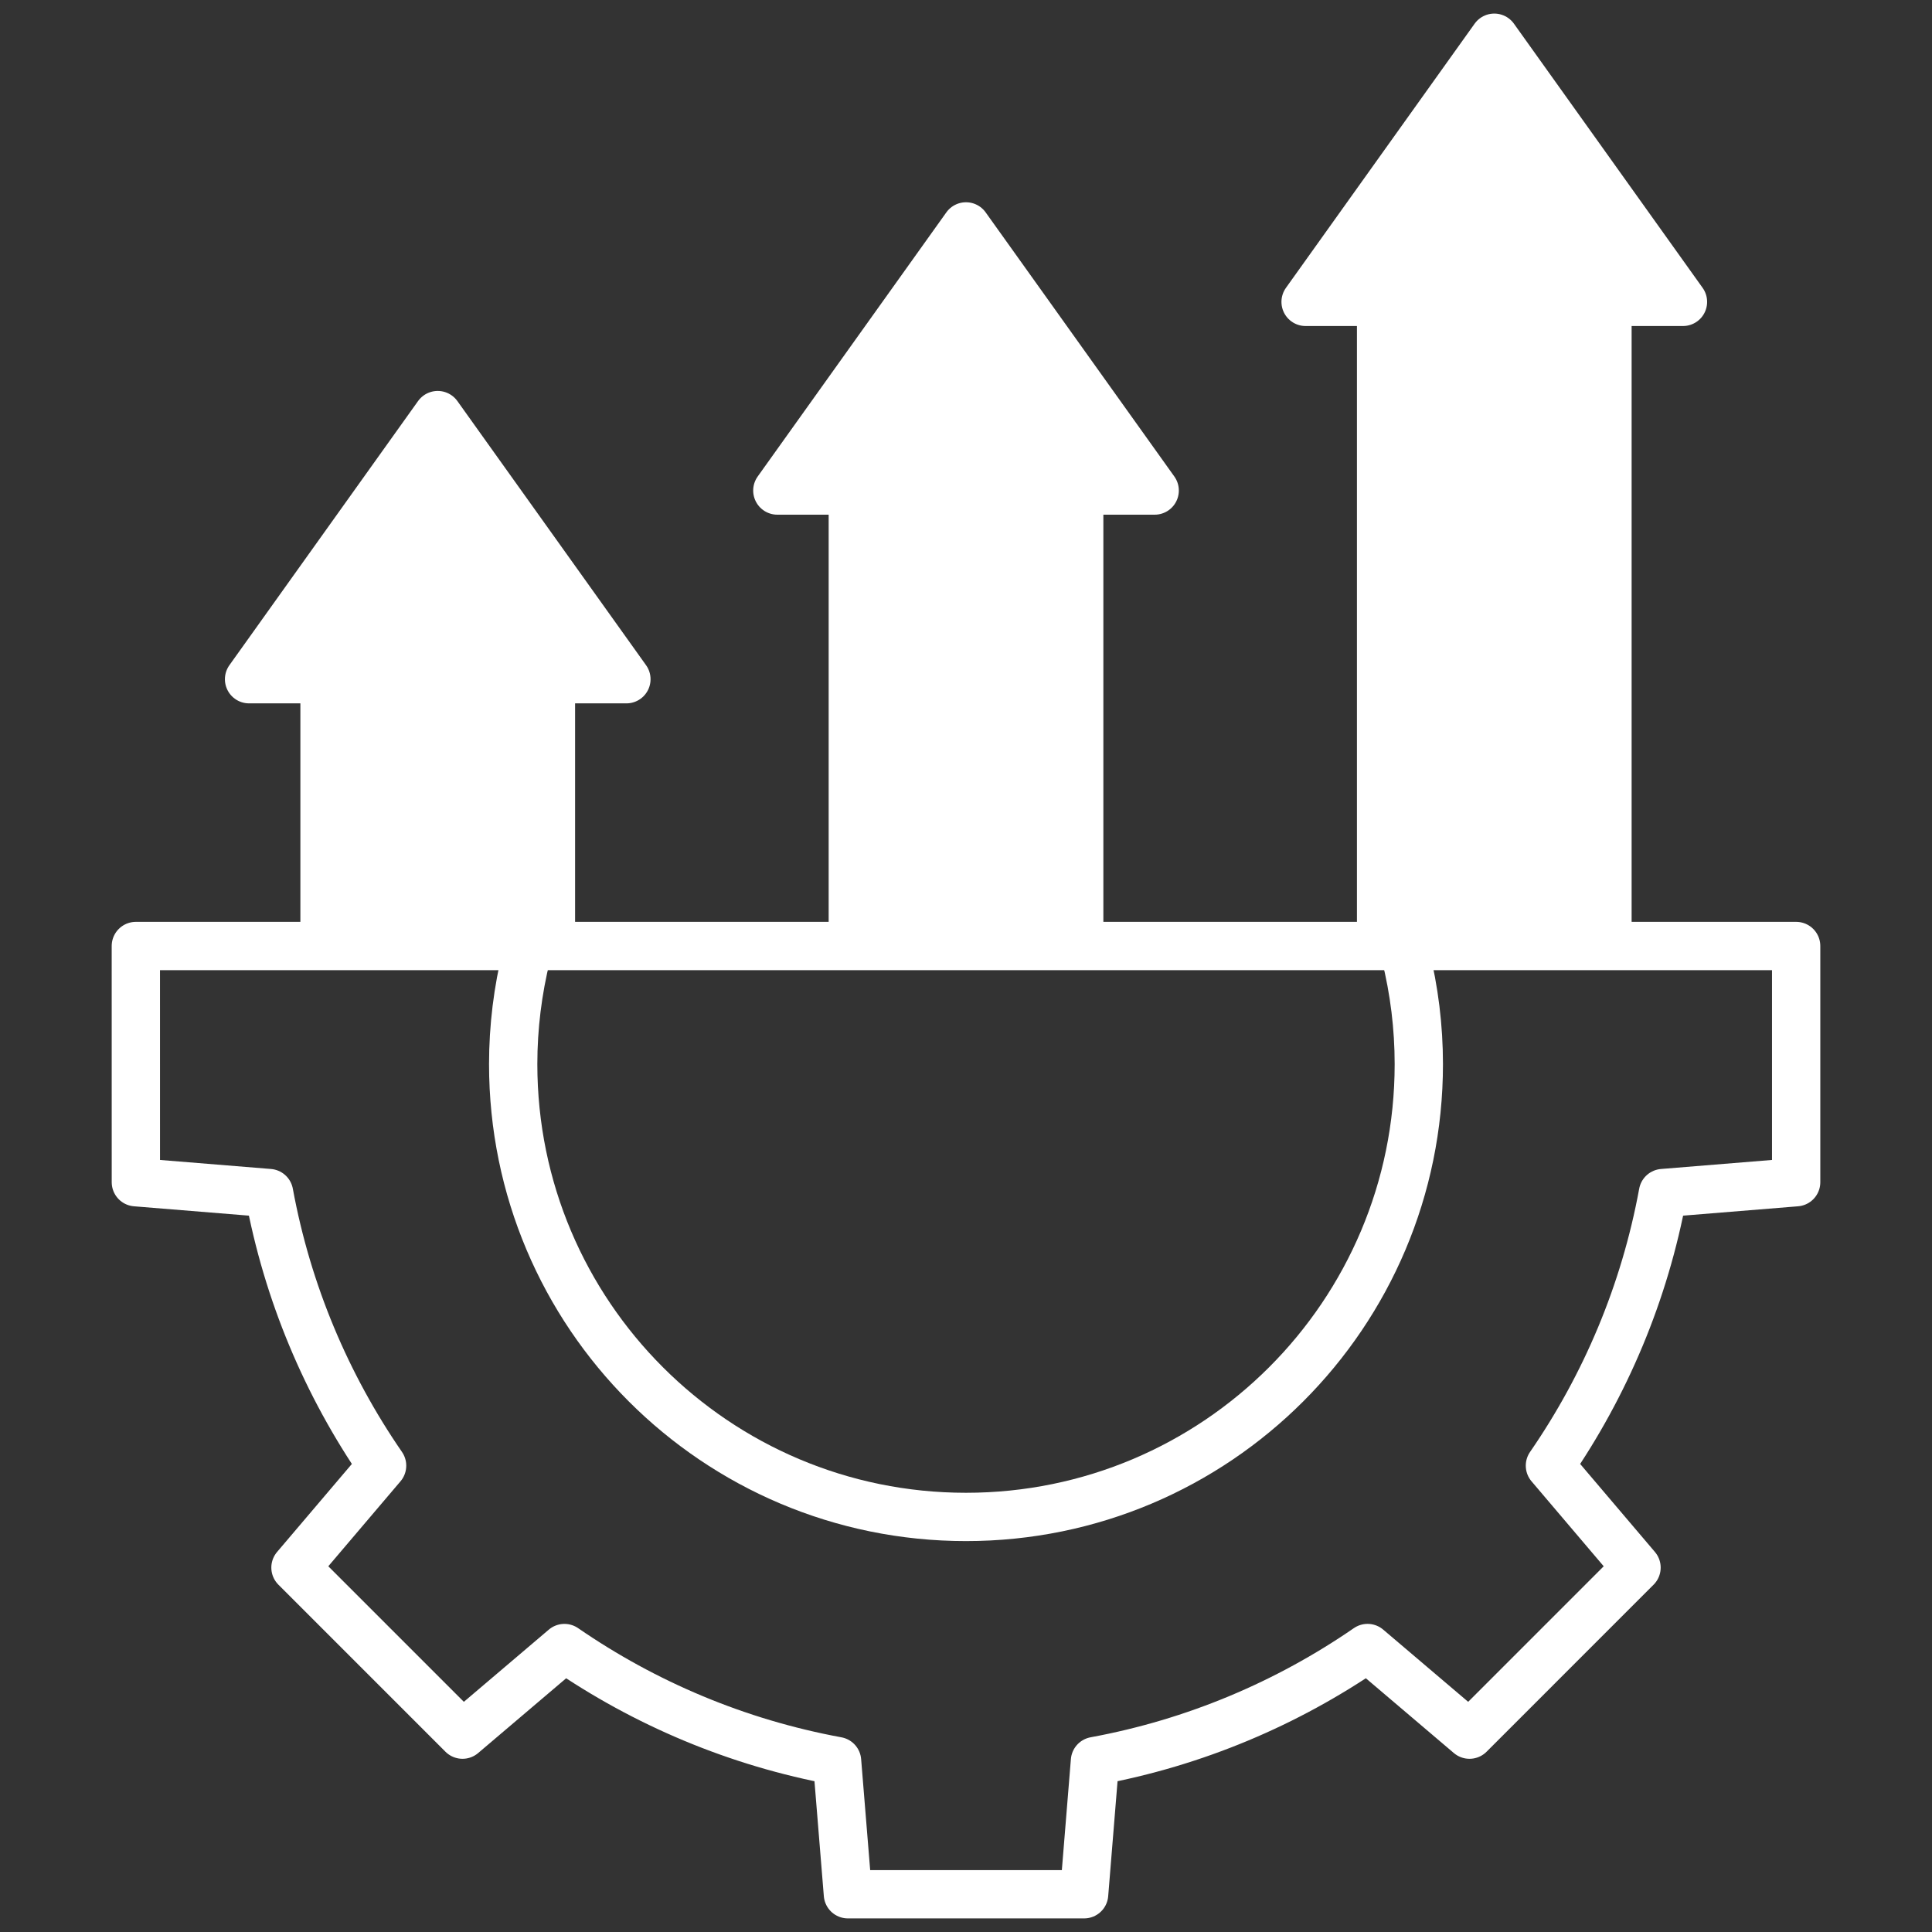
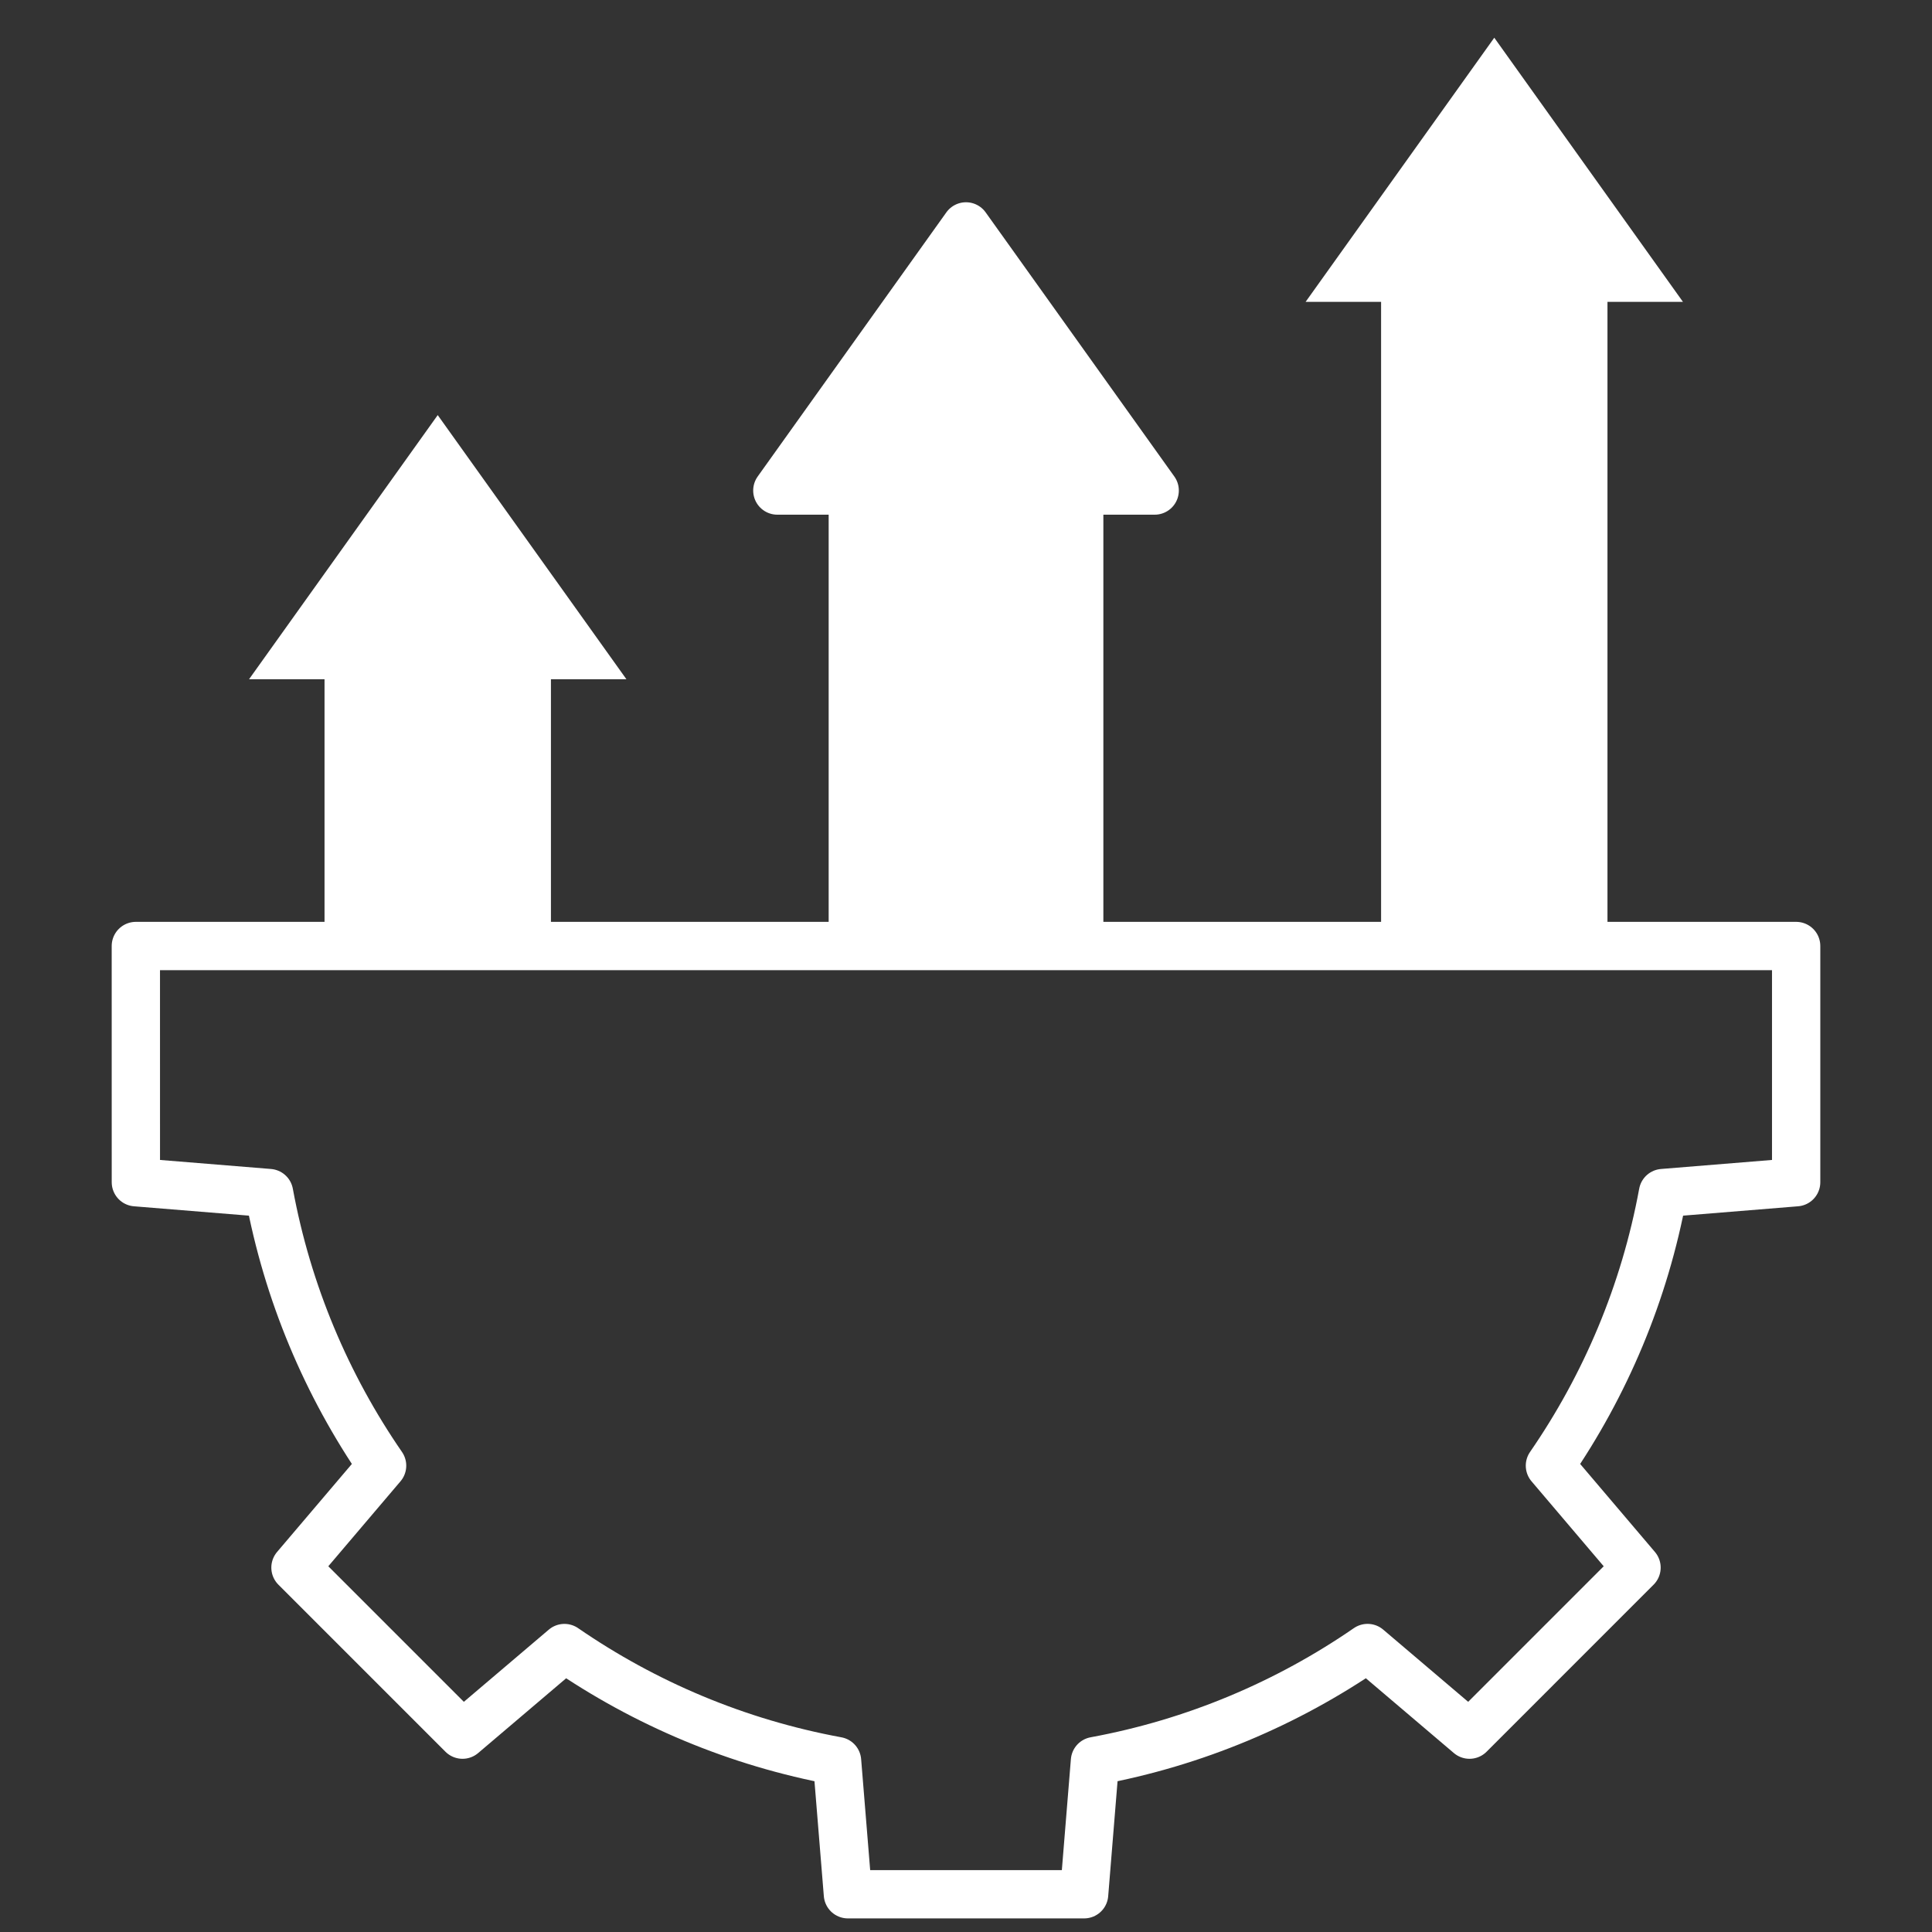
<svg xmlns="http://www.w3.org/2000/svg" width="80" height="80" viewBox="0 0 80 80" fill="none">
  <rect x="0" y="0" width="80" height="80" fill="#333333" stroke="none" />
  <path fill-rule="evenodd" clip-rule="evenodd" d="M5.625 39.172H74.375V48.953L68.859 49.402C68.1 53.532 66.475 57.36 64.179 60.69L67.765 64.911L60.849 71.828L56.628 68.241C53.297 70.536 49.47 72.161 45.34 72.921L44.891 78.437H35.11L34.661 72.922C30.53 72.162 26.703 70.537 23.372 68.242L19.152 71.828L12.235 64.911L15.822 60.69C13.527 57.36 11.902 53.532 11.142 49.402L5.626 48.953L5.625 39.172Z" stroke="white" stroke-width="2" stroke-miterlimit="22.926" stroke-linecap="round" stroke-linejoin="round" />
-   <path d="M58.193 39.527C58.563 41.01 58.75 42.534 58.75 44.063C58.75 54.418 50.356 62.813 40 62.813C29.645 62.813 21.25 54.418 21.25 44.063C21.25 42.534 21.437 41.011 21.807 39.527" stroke="white" stroke-width="2" stroke-miterlimit="22.926" stroke-linecap="round" stroke-linejoin="round" />
  <path fill-rule="evenodd" clip-rule="evenodd" d="M44.688 38.391V20.312H47.813L40 9.375L32.188 20.312H35.313V38.391" fill="white" />
  <path d="M44.688 38.391V20.312H47.813L40 9.375L32.188 20.312H35.313V38.391" stroke="white" stroke-width="2" stroke-miterlimit="22.926" stroke-linecap="round" stroke-linejoin="round" />
  <path fill-rule="evenodd" clip-rule="evenodd" d="M66.562 38.391V12.5H69.688L61.875 1.562L54.062 12.5H57.188V38.391" fill="white" />
-   <path d="M66.562 38.391V12.5H69.688L61.875 1.562L54.062 12.5H57.188V38.391" stroke="white" stroke-width="2" stroke-miterlimit="22.926" stroke-linecap="round" stroke-linejoin="round" />
  <path fill-rule="evenodd" clip-rule="evenodd" d="M22.813 38.391V28.125H25.938L18.125 17.188L10.313 28.125H13.438V38.391" fill="white" />
-   <path d="M22.813 38.391V28.125H25.938L18.125 17.188L10.313 28.125H13.438V38.391" stroke="white" stroke-width="2" stroke-miterlimit="22.926" stroke-linecap="round" stroke-linejoin="round" />
</svg>